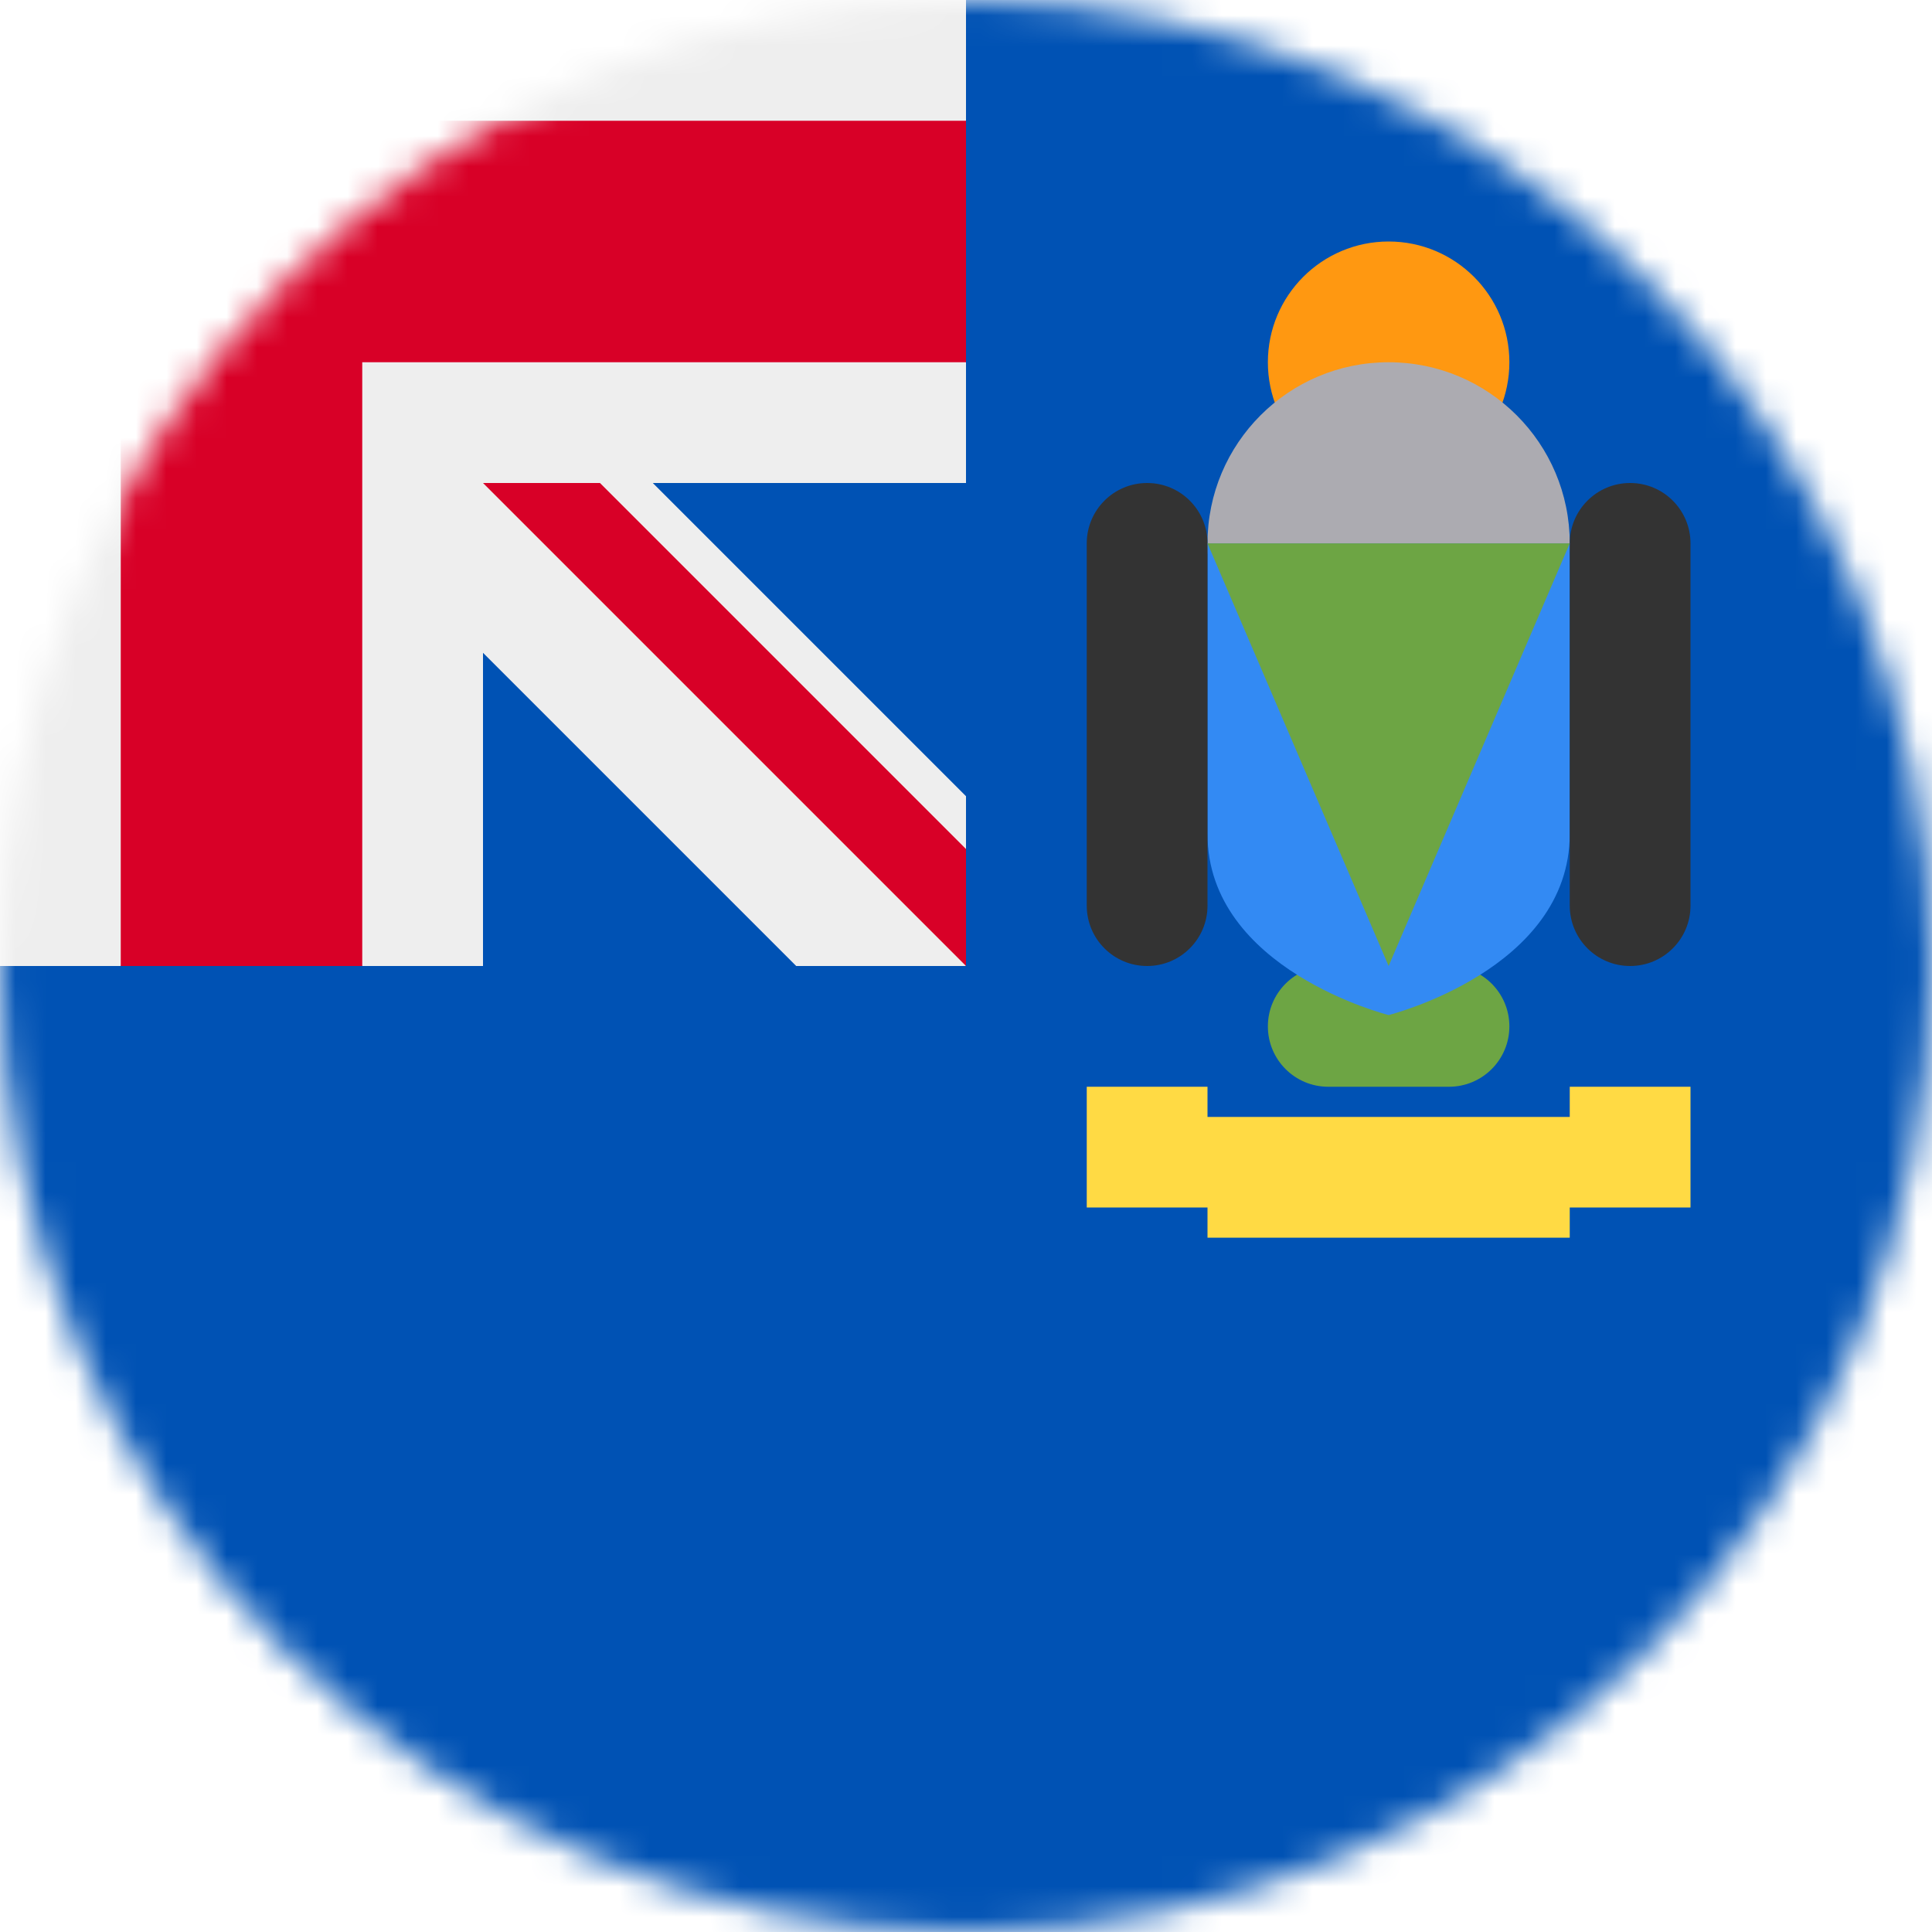
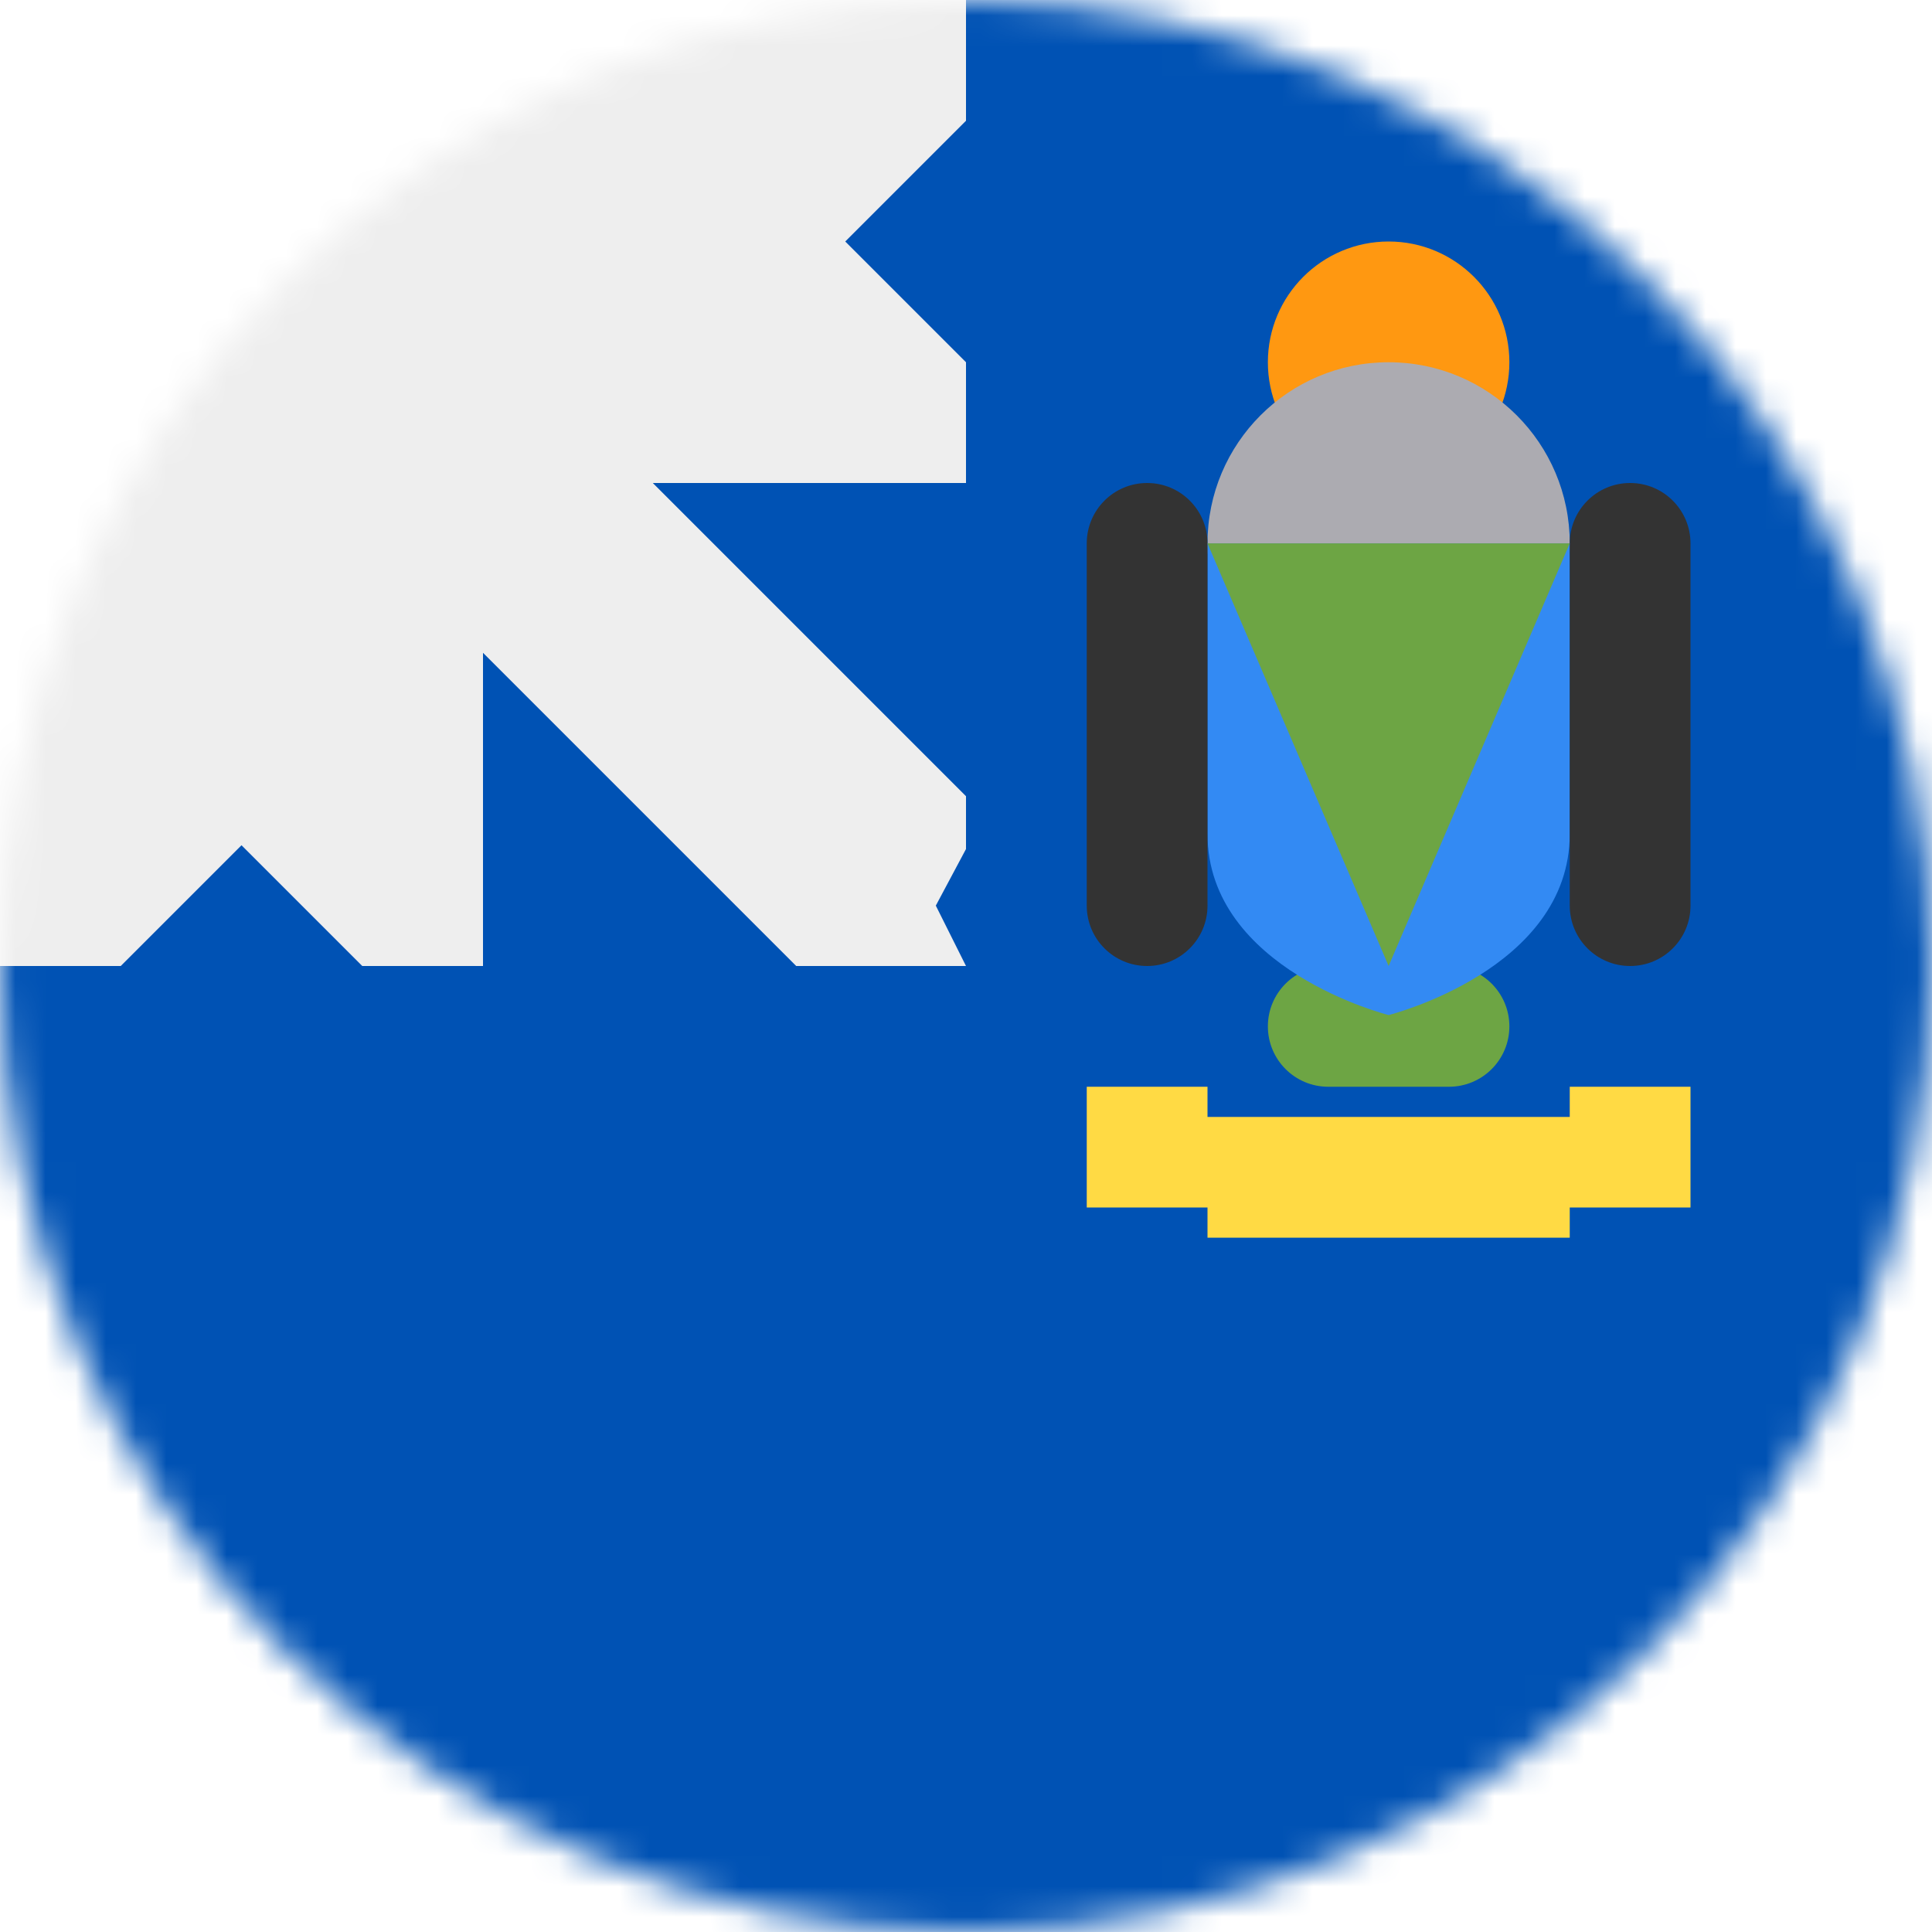
<svg xmlns="http://www.w3.org/2000/svg" width="64" height="64" viewBox="0 0 64 64" fill="none">
  <g clip-path="url(#clip0_240_358)">
    <mask id="mask0_240_358" style="mask-type:luminance" maskUnits="userSpaceOnUse" x="0" y="0" width="64" height="64">
      <path d="M32 64C49.673 64 64 49.673 64 32C64 14.327 49.673 0 32 0C14.327 0 0 14.327 0 32C0 49.673 14.327 64 32 64Z" fill="white" />
    </mask>
    <g mask="url(#mask0_240_358)">
      <path d="M32 0H64V64H0V32L32 0Z" fill="#0052B4" />
      <path d="M0 0V4L4 8L0 12V32H4L8 28L12 32H16V21.625L26.375 32H32L31 30L32 28.125V26.375L21.625 16H32V12L28 8L32 4V0H12L8 4L4 0H0Z" fill="#EEEEEE" />
-       <path d="M4 0V4H0V12H4V32H12V12H32V4H12V0H4ZM16 16L32 32V28.125L19.875 16H16Z" fill="#D80027" />
      <path d="M48 32H44C42.895 32 42 32.895 42 34C42 35.105 42.895 36 44 36H48C49.105 36 50 35.105 50 34C50 32.895 49.105 32 48 32Z" fill="#6DA544" />
      <path d="M46 16C48.209 16 50 14.209 50 12C50 9.791 48.209 8 46 8C43.791 8 42 9.791 42 12C42 14.209 43.791 16 46 16Z" fill="#FF9811" />
      <path d="M46 24C49.314 24 52 21.314 52 18C52 14.686 49.314 12 46 12C42.686 12 40 14.686 40 18C40 21.314 42.686 24 46 24Z" fill="#ACABB1" />
      <path d="M40 18V27.625C40 32.125 46 33.625 46 33.625C46 33.625 52 32.125 52 27.625V18H40Z" fill="#338AF3" />
      <path d="M40 18C40 16.895 39.105 16 38 16C36.895 16 36 16.895 36 18V30C36 31.105 36.895 32 38 32C39.105 32 40 31.105 40 30V18Z" fill="#333333" />
      <path d="M56 18C56 16.895 55.105 16 54 16C52.895 16 52 16.895 52 18V30C52 31.105 52.895 32 54 32C55.105 32 56 31.105 56 30V18Z" fill="#333333" />
      <path d="M40 18L46 32L52 18H40Z" fill="#6DA544" />
      <path d="M36 36V40H40V41H52V40H56V36H52V37H40V36H36Z" fill="#FFDA44" />
    </g>
  </g>
  <defs>
    <clipPath id="clip0_240_358">
      <rect width="64" height="64" fill="white" />
    </clipPath>
  </defs>
</svg>